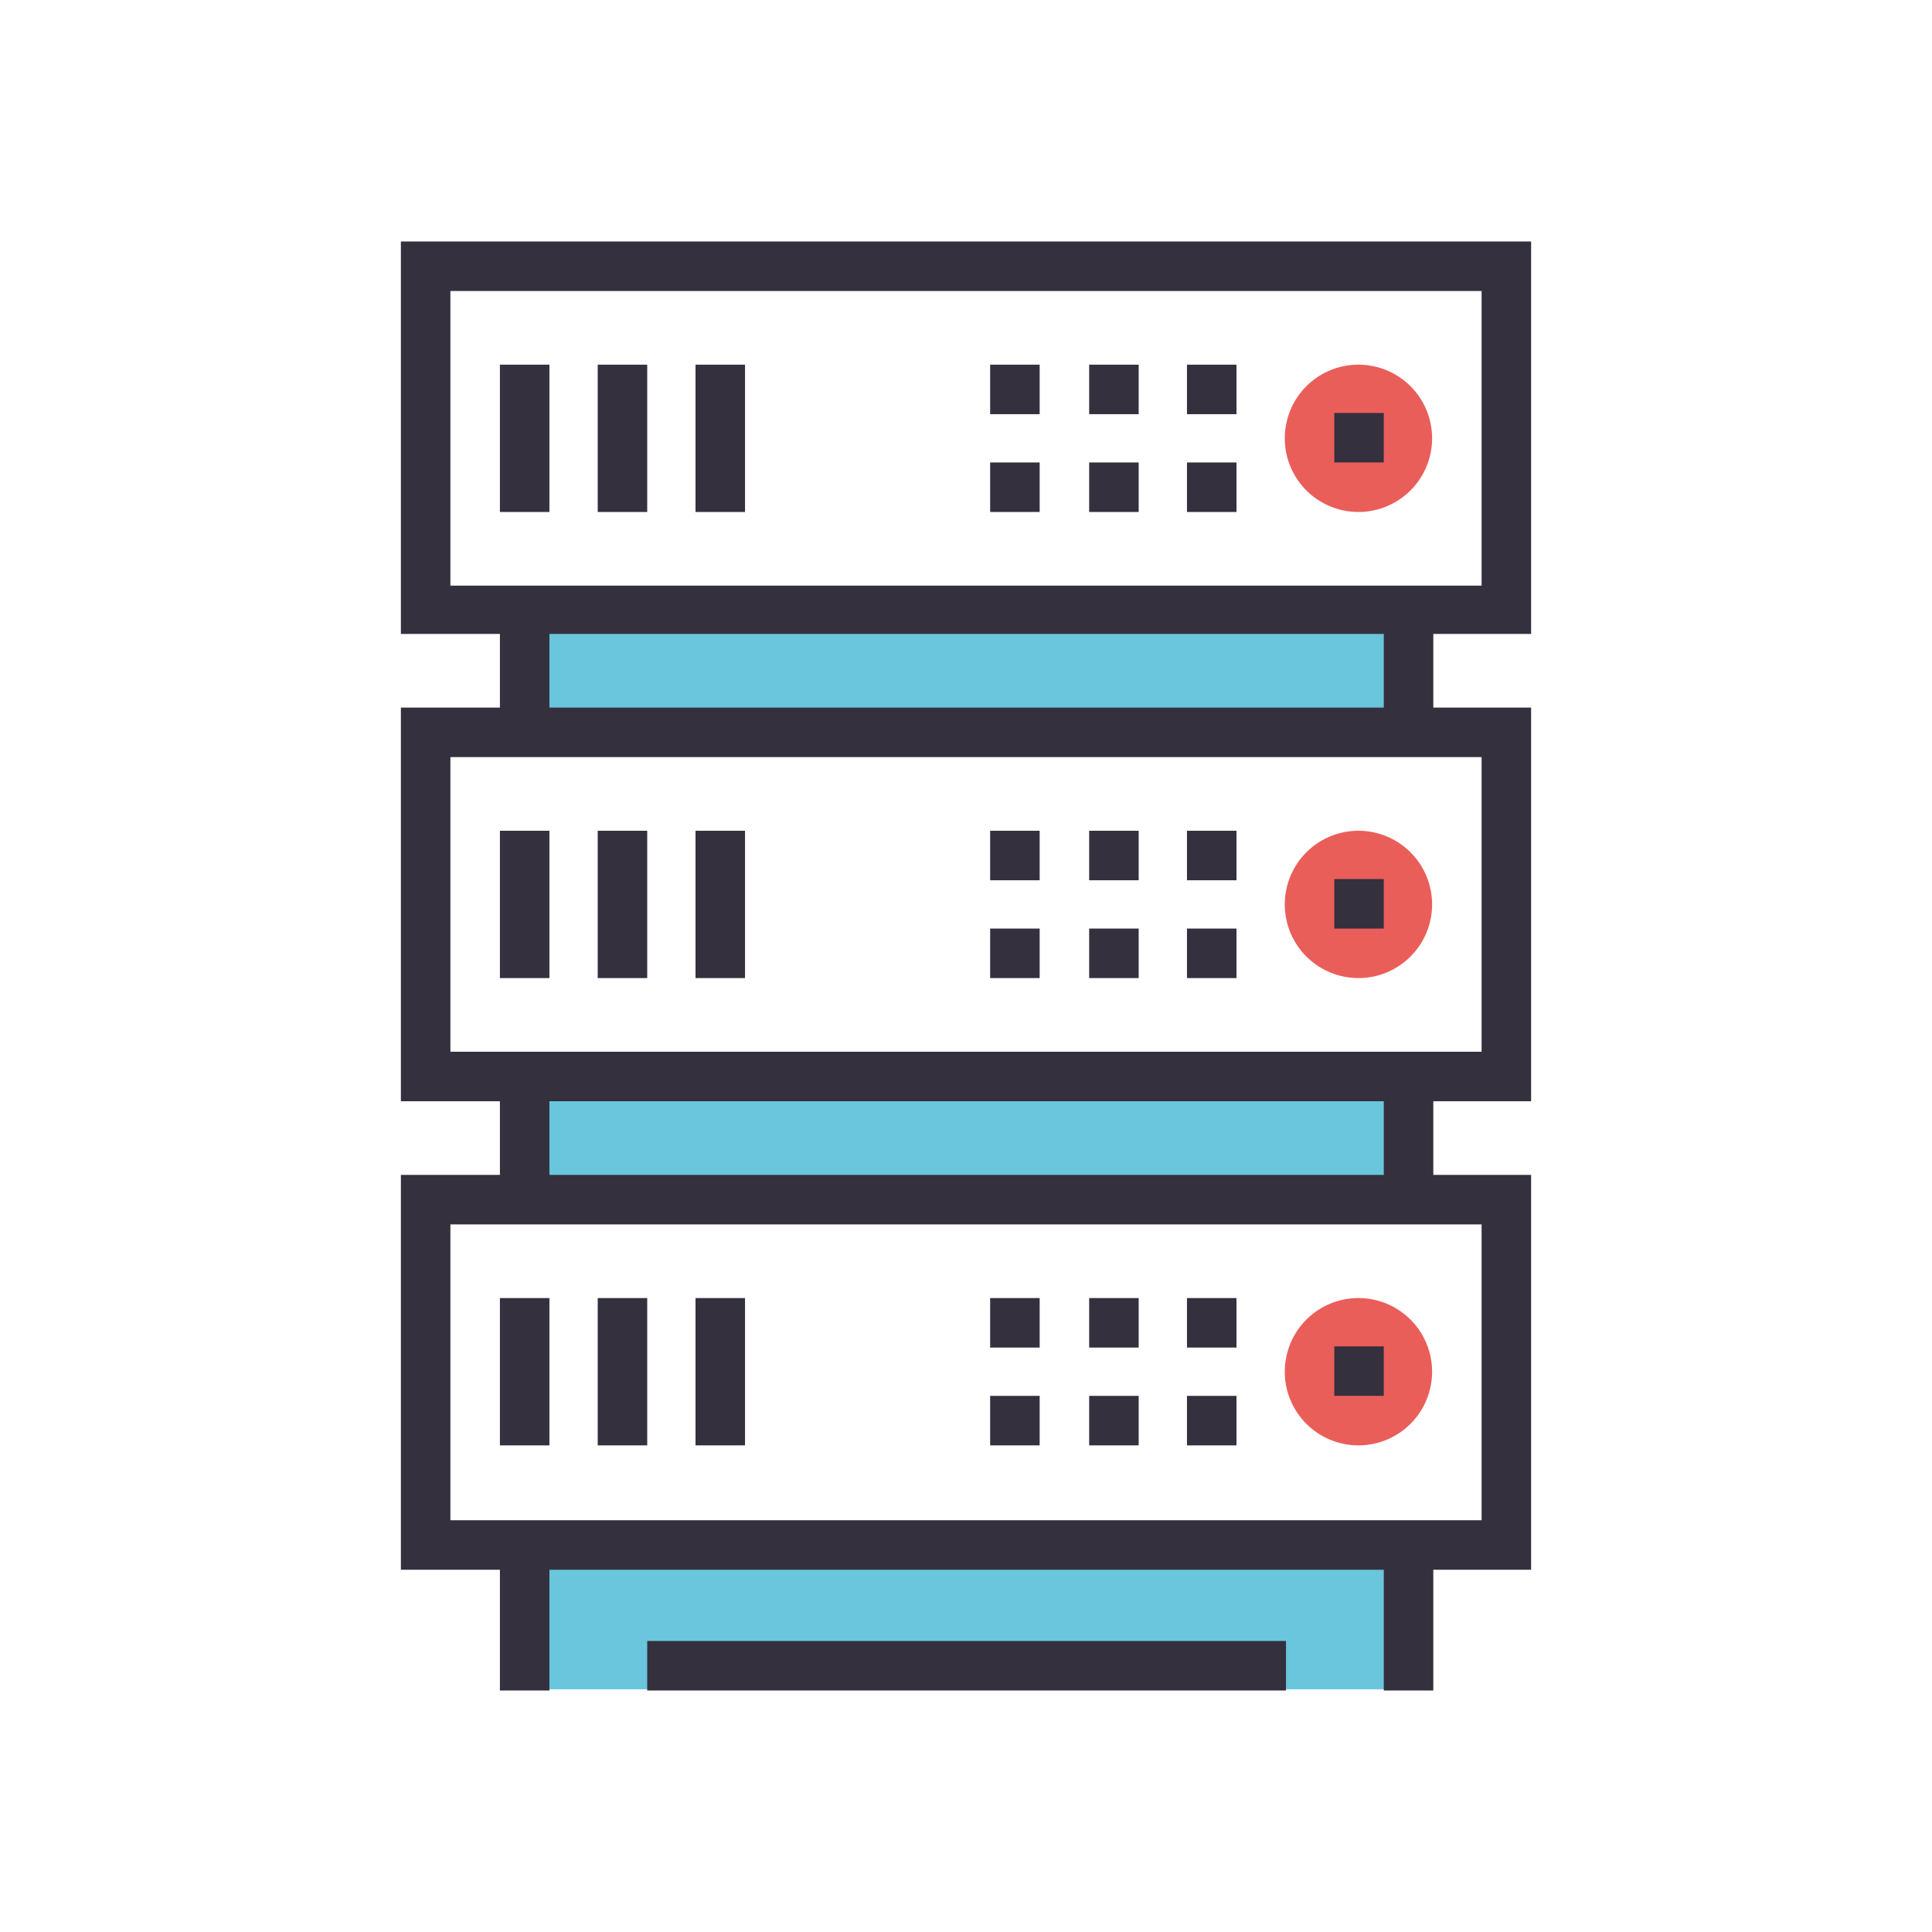
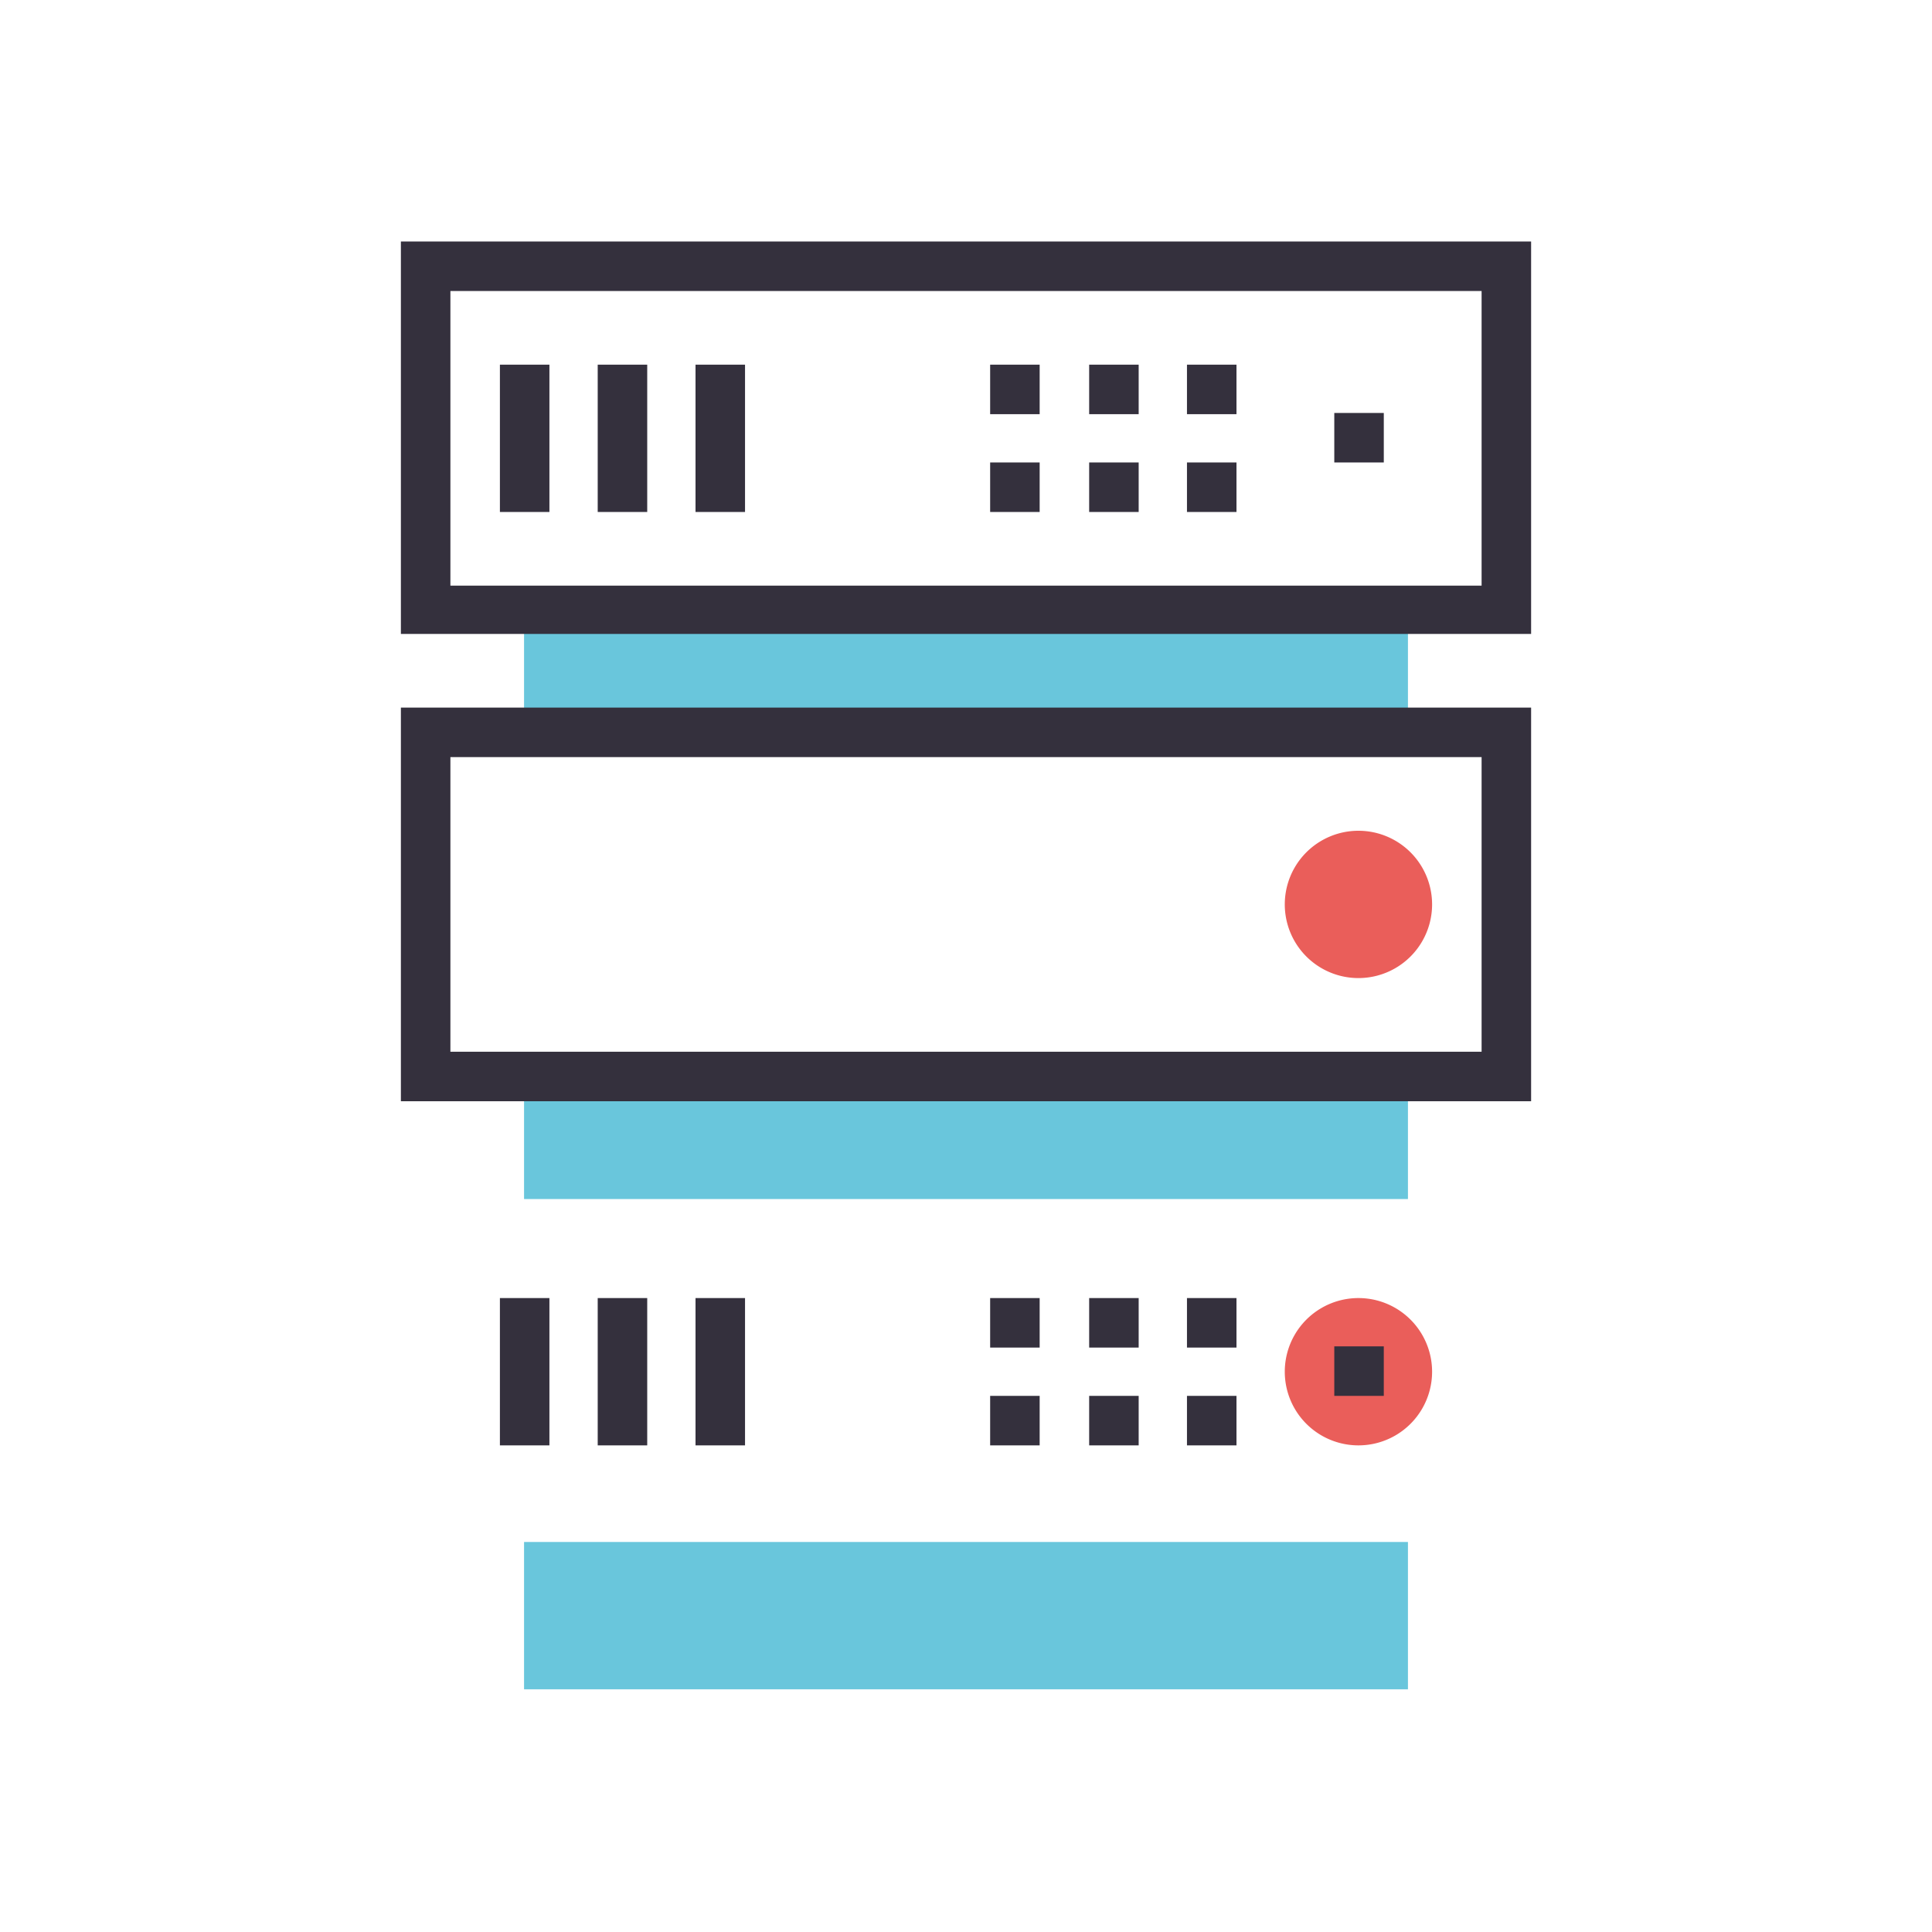
<svg xmlns="http://www.w3.org/2000/svg" t="1622861750046" class="icon" viewBox="0 0 1024 1024" version="1.1" p-id="5806" width="108" height="108">
  <path d="M277.76 322.56h468.48v65.28H277.76zM277.76 570.24h468.48v65.28H277.76zM277.76 817.28h468.48v78.08H277.76z" fill="#69C6DC" p-id="5807" />
-   <path d="M264.96 323.2h26.24v65.28h-26.24zM733.44 323.2h26.24v65.28h-26.24zM264.96 570.88h26.24v65.28h-26.24zM733.44 570.88h26.24v65.28h-26.24zM264.96 817.92h26.24V896h-26.24zM733.44 817.92h26.24V896h-26.24zM343.04 869.76h338.56V896H343.04z" fill="#34303D" p-id="5808" />
  <path d="M811.52 336H212.48V128h599.04z m-572.8-25.6h546.56V154.24H238.72z" fill="#34303D" p-id="5809" />
-   <path d="M720 232.32m-39.04 0a39.04 39.04 0 1 0 78.08 0 39.04 39.04 0 1 0-78.08 0Z" fill="#EA5E5A" p-id="5810" />
  <path d="M707.2 218.88h26.24v26.24h-26.24zM629.12 193.28h26.24v26.24h-26.24zM577.28 193.28h26.24v26.24h-26.24zM524.8 193.28h26.24v26.24H524.8zM629.12 245.12h26.24v26.24h-26.24zM577.28 245.12h26.24v26.24h-26.24zM524.8 245.12h26.24v26.24H524.8zM316.8 193.28h26.24v78.08h-26.24zM264.96 193.28h26.24v78.08h-26.24zM368.64 193.28h26.24v78.08h-26.24zM811.52 583.68H212.48V375.04h599.04z m-572.8-26.24h546.56V401.28H238.72z" fill="#34303D" p-id="5811" />
  <path d="M720 479.36m-39.04 0a39.04 39.04 0 1 0 78.08 0 39.04 39.04 0 1 0-78.08 0Z" fill="#EA5E5A" p-id="5812" />
-   <path d="M707.2 465.92h26.24v26.24h-26.24zM629.12 440.32h26.24v26.24h-26.24zM577.28 440.32h26.24v26.24h-26.24zM524.8 440.32h26.24v26.24H524.8zM629.12 492.16h26.24v26.24h-26.24zM577.28 492.16h26.24v26.24h-26.24zM524.8 492.16h26.24v26.24H524.8zM316.8 440.32h26.24V518.4h-26.24zM264.96 440.32h26.24V518.4h-26.24zM368.64 440.32h26.24V518.4h-26.24zM811.52 832H212.48V622.72h599.04z m-572.8-26.24h546.56v-156.8H238.72z" fill="#34303D" p-id="5813" />
  <path d="M720 727.04m-39.04 0a39.04 39.04 0 1 0 78.08 0 39.04 39.04 0 1 0-78.08 0Z" fill="#EA5E5A" p-id="5814" />
  <path d="M707.2 713.6h26.24v26.24h-26.24zM629.12 688h26.24v26.24h-26.24zM577.28 688h26.24v26.24h-26.24zM524.8 688h26.24v26.24H524.8zM629.12 739.84h26.24v26.24h-26.24zM577.28 739.84h26.24v26.24h-26.24zM524.8 739.84h26.24v26.24H524.8zM316.8 688h26.24v78.08h-26.24zM264.96 688h26.24v78.08h-26.24zM368.64 688h26.24v78.08h-26.24z" fill="#34303D" p-id="5815" />
</svg>